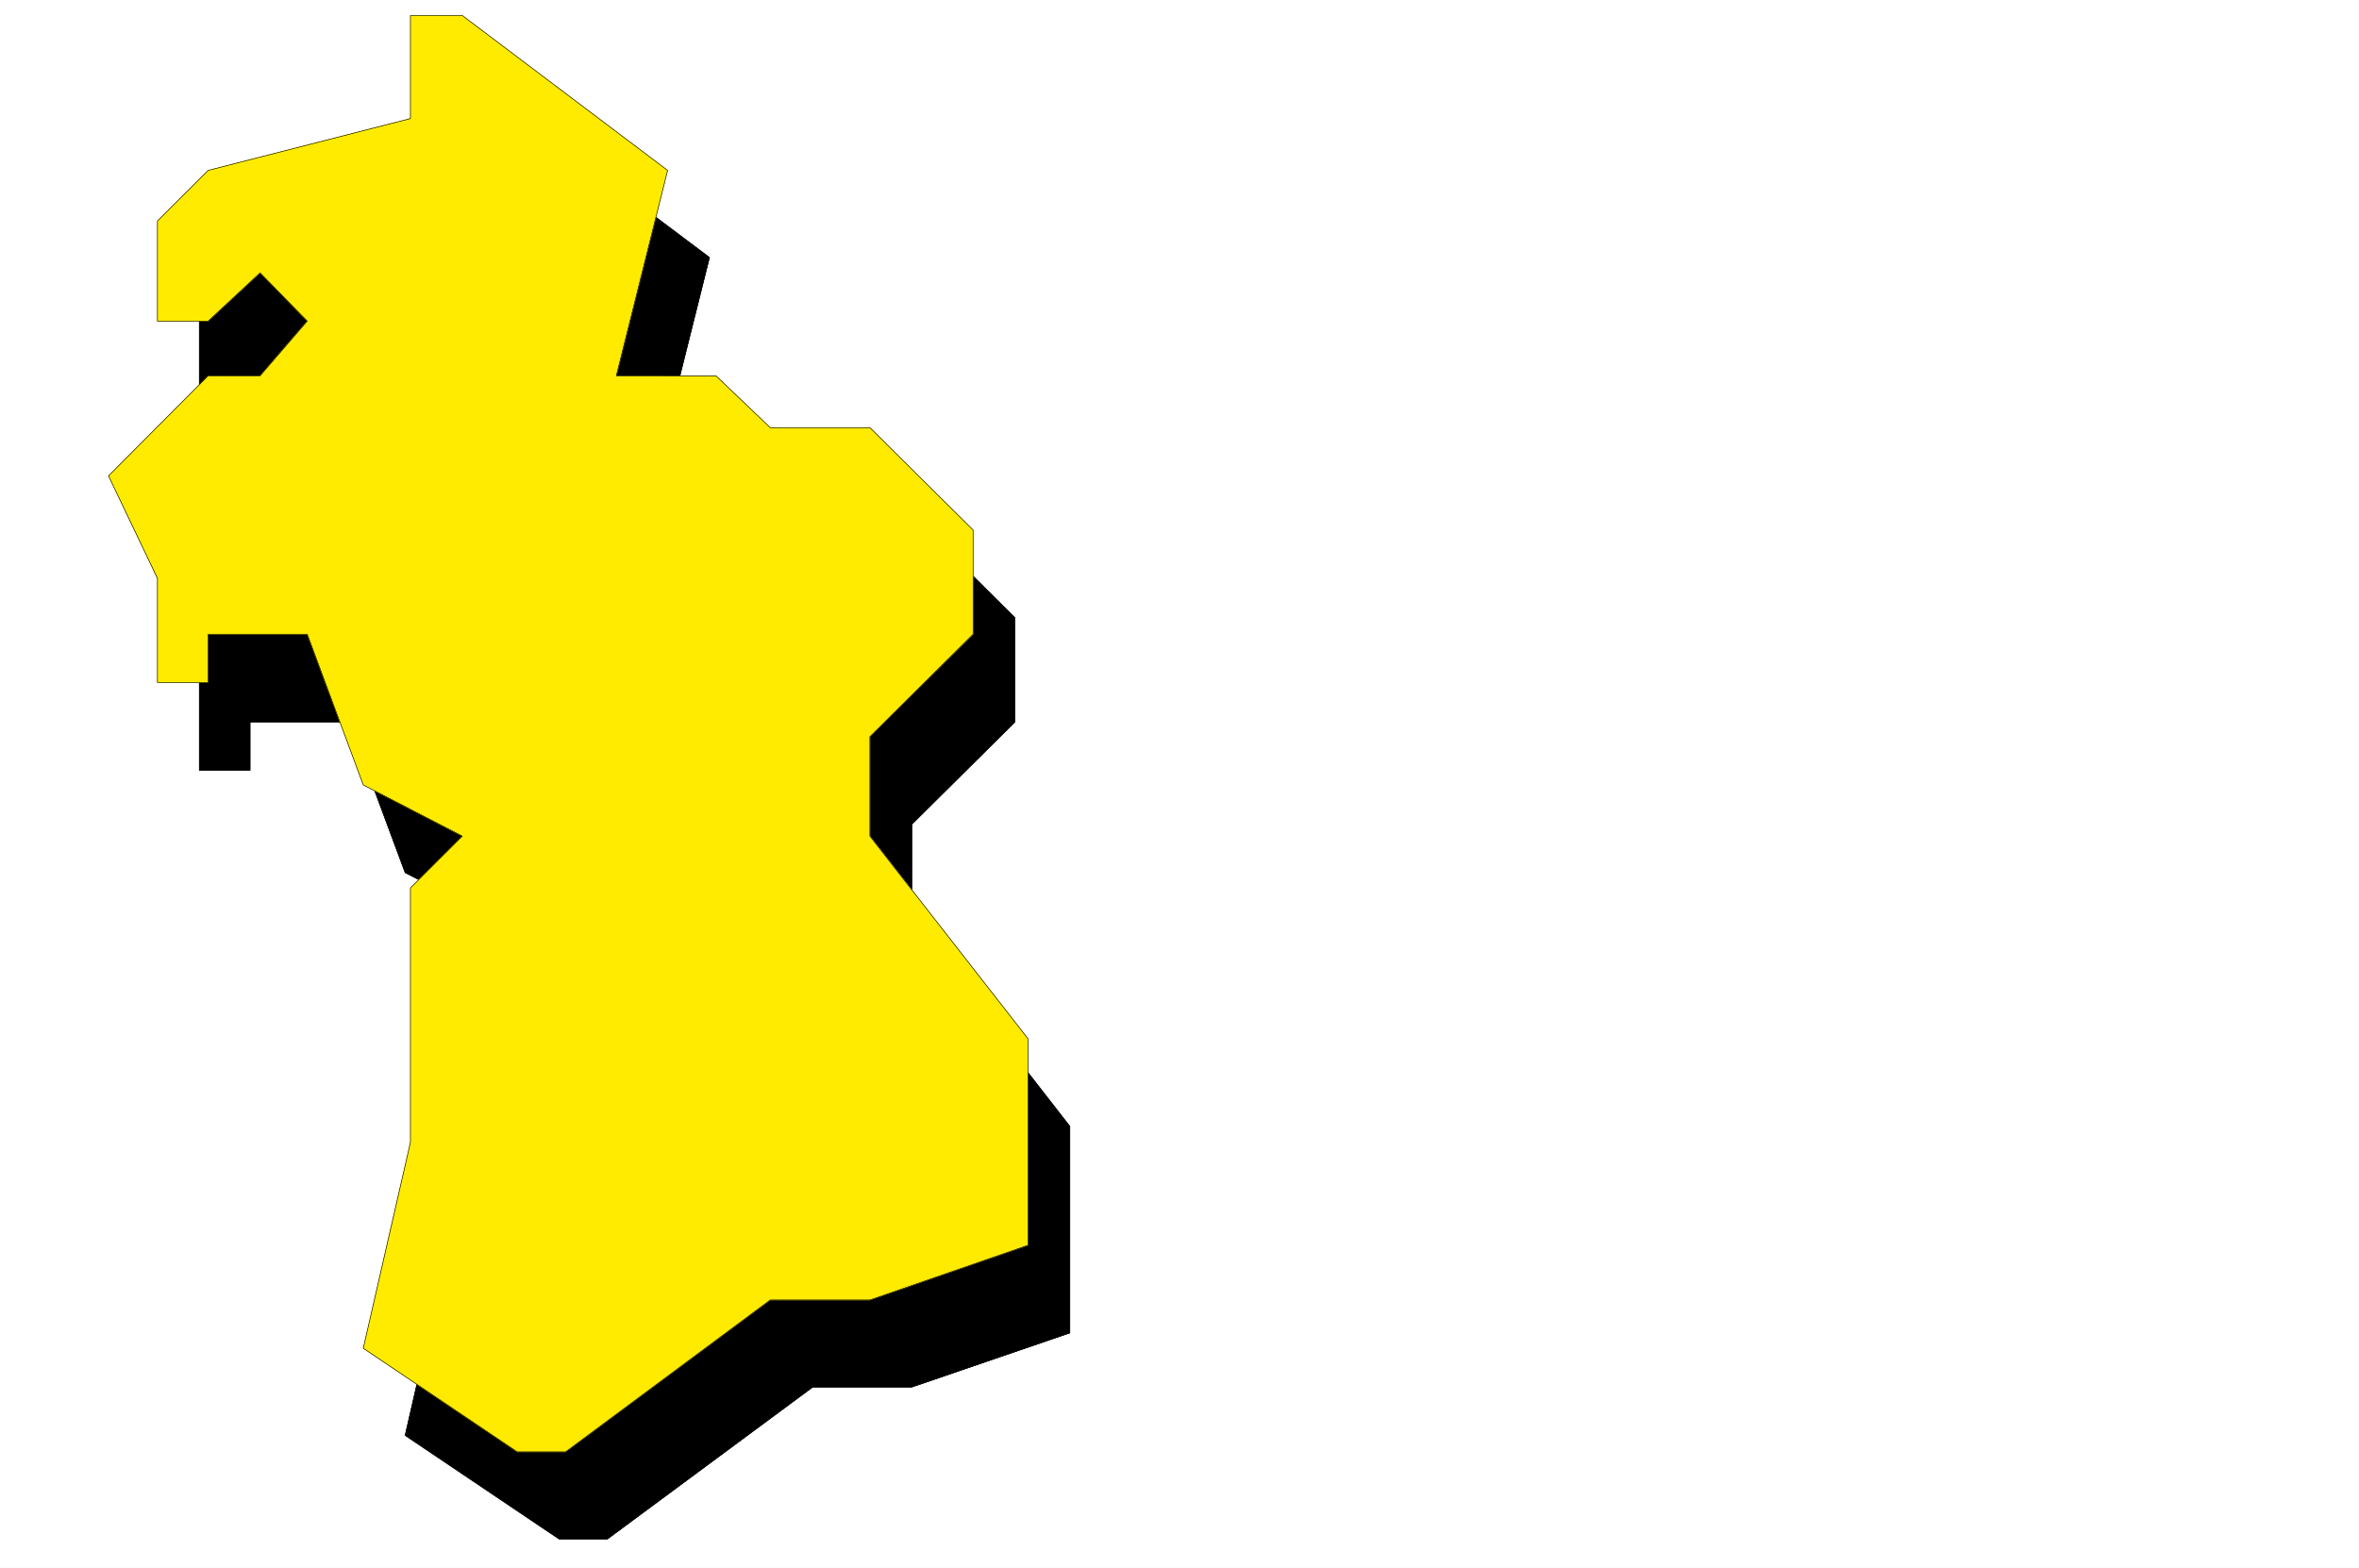
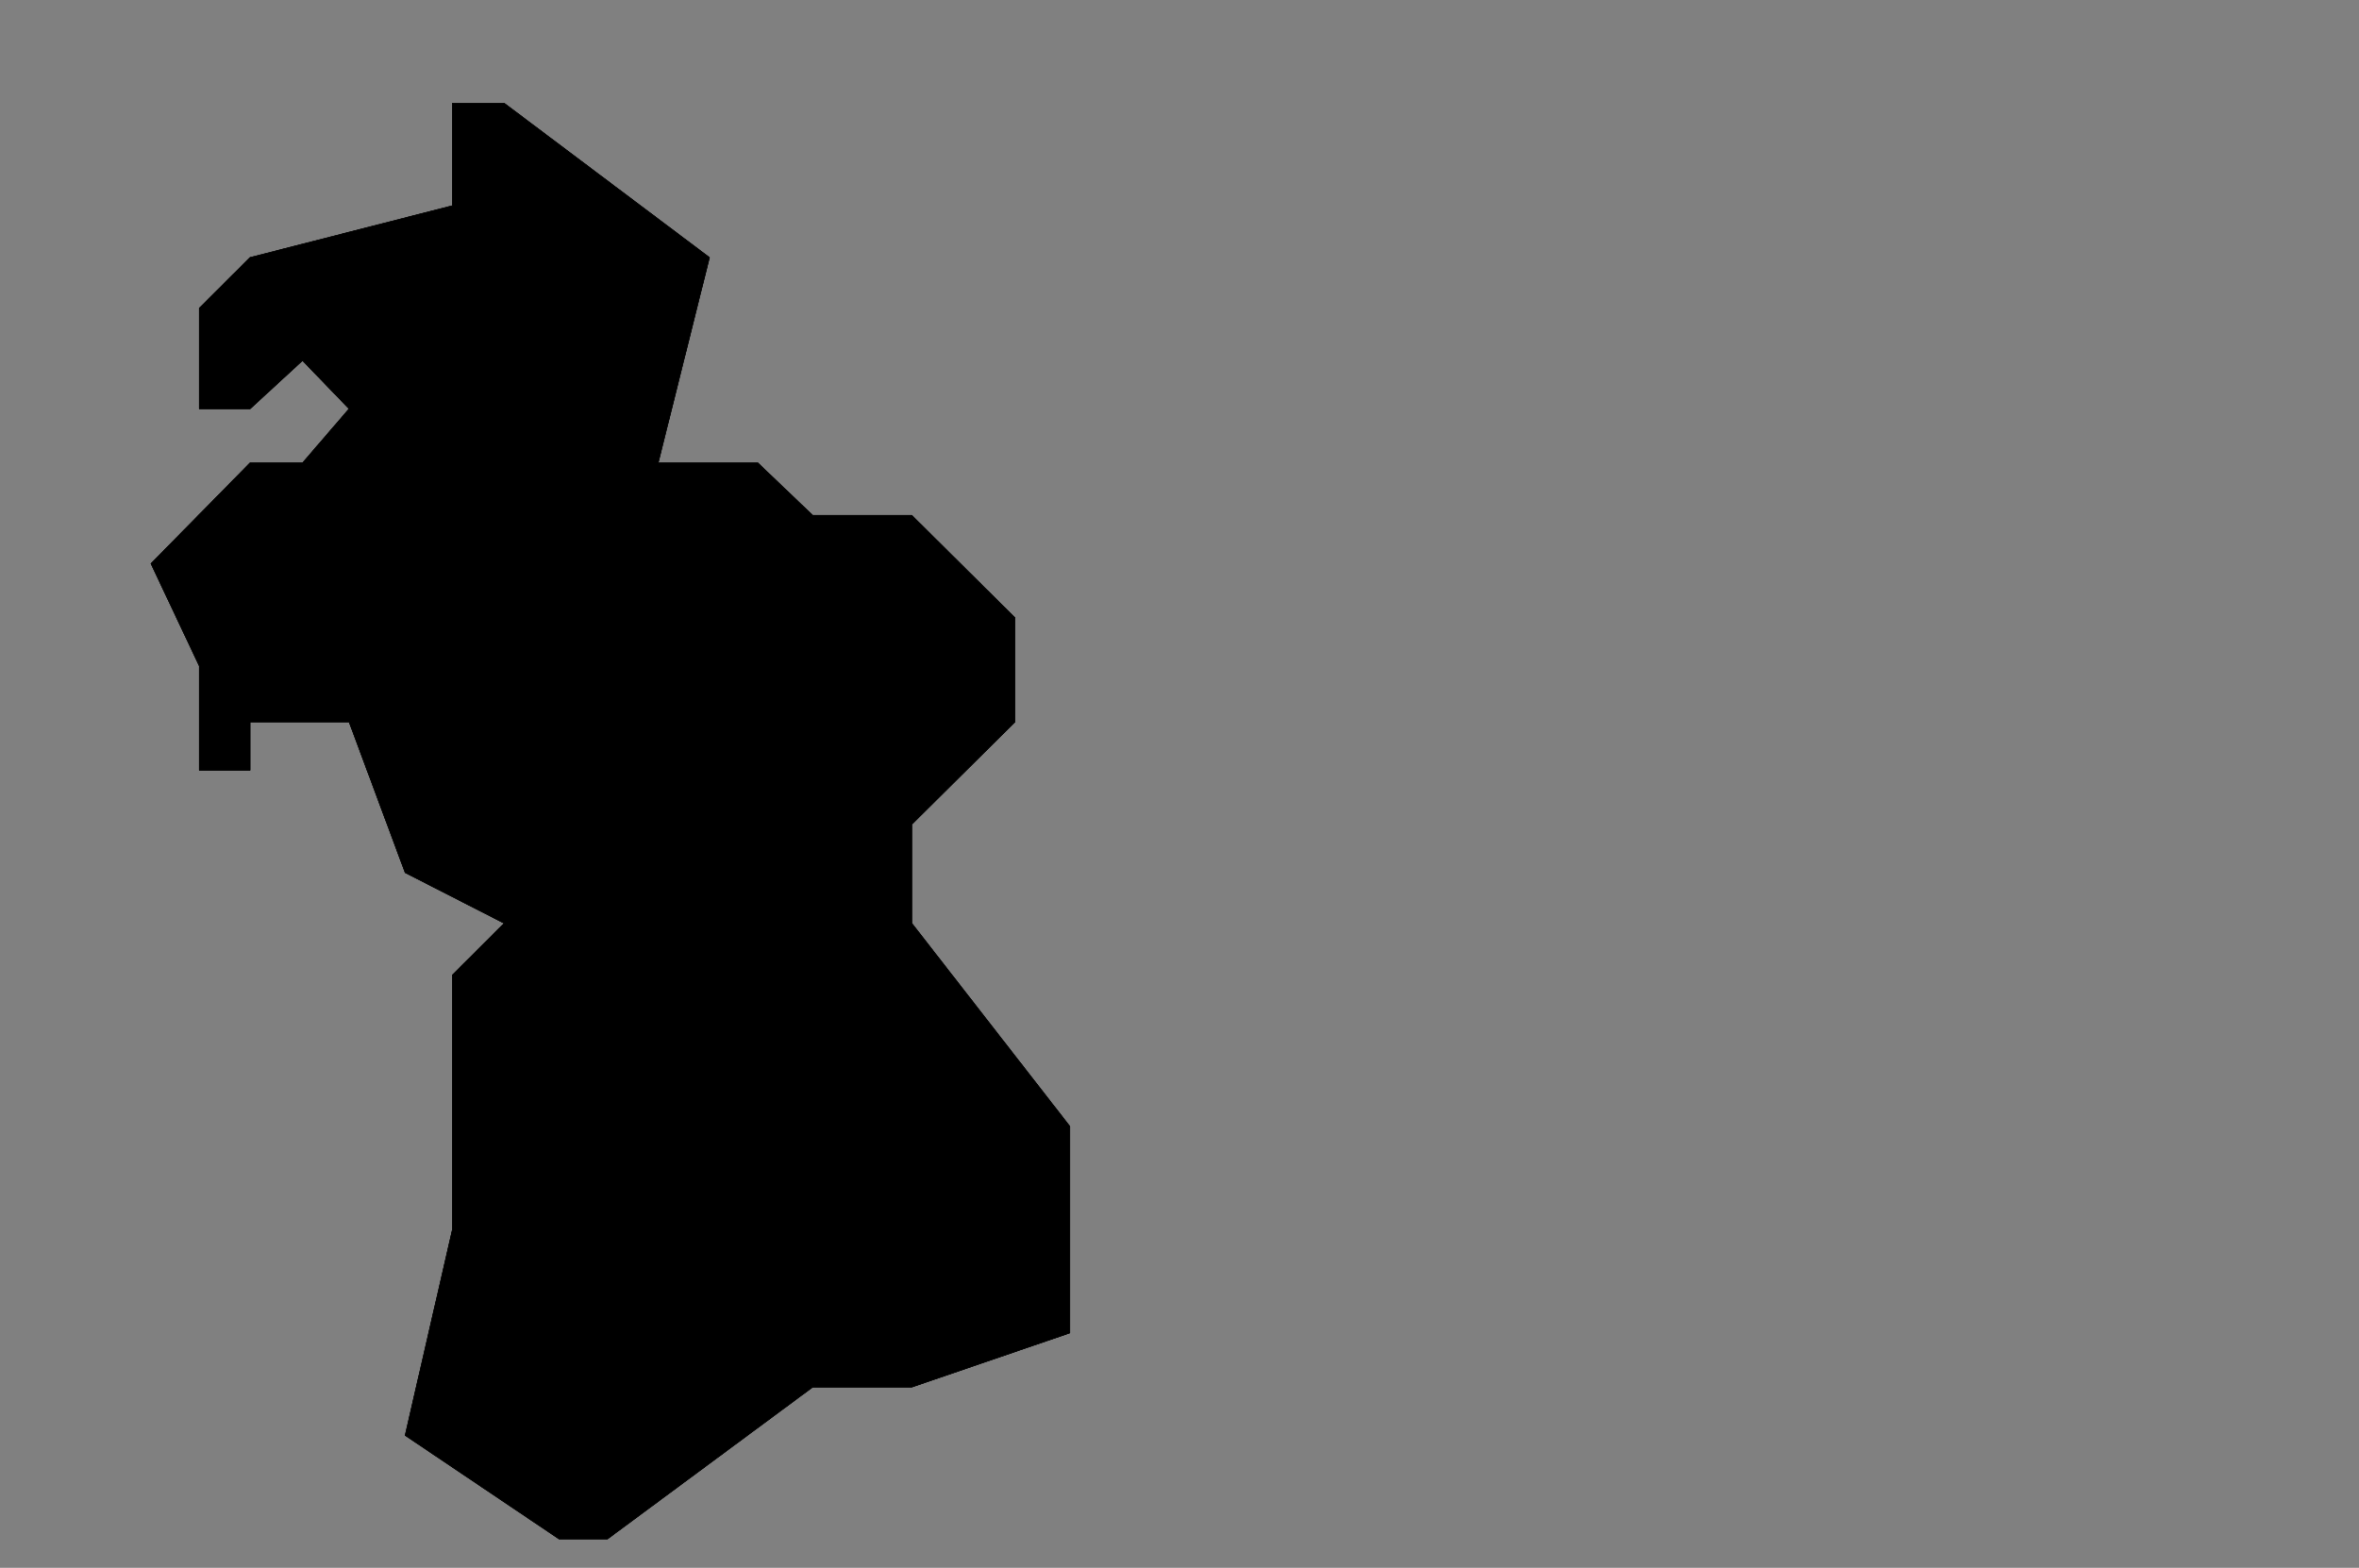
<svg xmlns="http://www.w3.org/2000/svg" width="2997.016" height="1992.191">
  <rect width="100%" height="100%" fill="#808080" stroke="none" />
  <defs>
    <clipPath id="a">
-       <path d="M0 0h2998v1992.191H0Zm0 0" />
-     </clipPath>
+       </clipPath>
    <clipPath id="b">
      <path d="M0 0h2997.016v1992.191H0Zm0 0" />
    </clipPath>
  </defs>
  <g clip-path="url(#a)">
-     <path fill="#fff" d="M0 1992.191h2997.016V-1.91H0Zm0 0" />
-   </g>
+     </g>
  <g clip-path="url(#b)">
-     <path fill="#fff" fill-rule="evenodd" stroke="#fff" stroke-linecap="square" stroke-linejoin="bevel" stroke-miterlimit="10" stroke-width=".743" d="M0 1992.191h2997.016V-1.91H0Zm0 0" />
-   </g>
+     </g>
  <path fill-rule="evenodd" stroke="#000" stroke-linecap="square" stroke-linejoin="bevel" stroke-miterlimit="10" stroke-width=".743" d="M574.691 131.227V261.39l-257.004 65.804-64.437 64.32V519.45h64.438l66.664-61.347 59.199 61.347-59.2 68.778h-66.663L191.823 716.16l61.426 130.125V978.68h64.438v-61.31H443.55l71.199 191.473 125.863 64.32-65.922 65.805v323.902l-59.941 261.031 195.54 131.653h61.425l260.758-193h125.863l200.82-68.817v-262.515l-200.82-258.059v-125.668l131.144-130.125V784.977l-131.144-130.164h-125.863l-69.676-66.586H836.152l65.18-261.032-260.719-195.968Zm0 0" />
  <path fill="none" stroke="#000" stroke-linecap="square" stroke-linejoin="bevel" stroke-miterlimit="10" stroke-width=".743" d="M574.691 131.227V261.39l-257.004 65.804-64.437 64.32V519.45h64.438l66.664-61.347 59.199 61.347-59.2 68.778h-66.663L191.823 716.16l61.426 130.125V978.68h64.438v-61.31H443.55l71.199 191.473 125.863 64.32-65.922 65.805v323.902l-59.941 261.031 195.54 131.653h61.425l260.758-193h125.863l200.82-68.817v-262.515l-200.82-258.059v-125.668l131.144-130.125V784.977l-131.144-130.164h-125.863l-69.676-66.586H836.152l65.18-261.032-260.719-195.968Zm0 0" />
-   <path fill="#ffeb00" fill-rule="evenodd" stroke="#ffeb00" stroke-linecap="square" stroke-linejoin="bevel" stroke-miterlimit="10" stroke-width=".743" d="M521.477 19.79v130.866l-257.004 65.848-64.438 64.316v127.157h64.438l65.96-61.309 59.942 61.309-59.941 69.558h-65.961L137.867 604.688l62.168 130.164v132.39h64.438v-61.347h125.902l71.16 191.511 125.863 65.063-65.921 65.808v323.121l-59.942 261.813 195.578 131.648h61.426l259.977-192.996h126.644l200.781-69.558v-262.516l-200.78-257.32v-126.41l131.105-130.164V673.504L1105.16 543.379H978.516l-68.934-65.844H782.977l65.18-261.031-260.76-196.715Zm0 0" />
-   <path fill="none" stroke="#000" stroke-linecap="square" stroke-linejoin="bevel" stroke-miterlimit="10" stroke-width=".743" d="M521.477 19.79v130.866l-257.004 65.848-64.438 64.316v127.157h64.438l65.96-61.309 59.942 61.309-59.941 69.558h-65.961L137.867 604.688l62.168 130.164v132.39h64.438v-61.347h125.902l71.16 191.511 125.863 65.063-65.921 65.808v323.121l-59.942 261.813 195.578 131.648h61.426l259.977-192.996h126.644l200.781-69.558v-262.516l-200.78-257.32v-126.41l131.105-130.164V673.504L1105.16 543.379H978.516l-68.934-65.844H782.977l65.18-261.031-260.76-196.715Zm0 0" />
</svg>